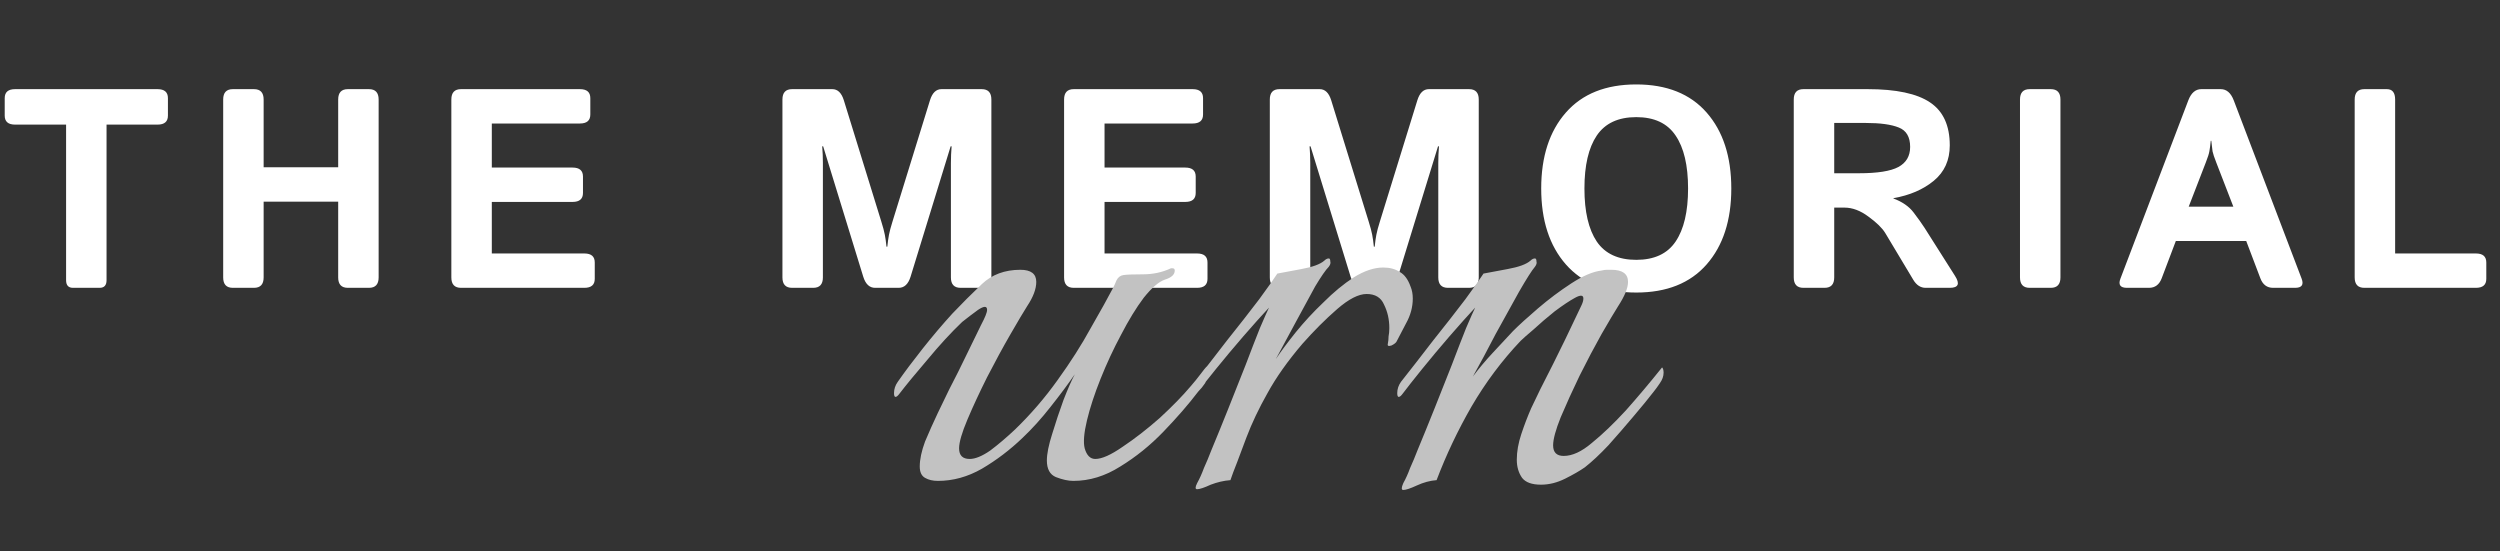
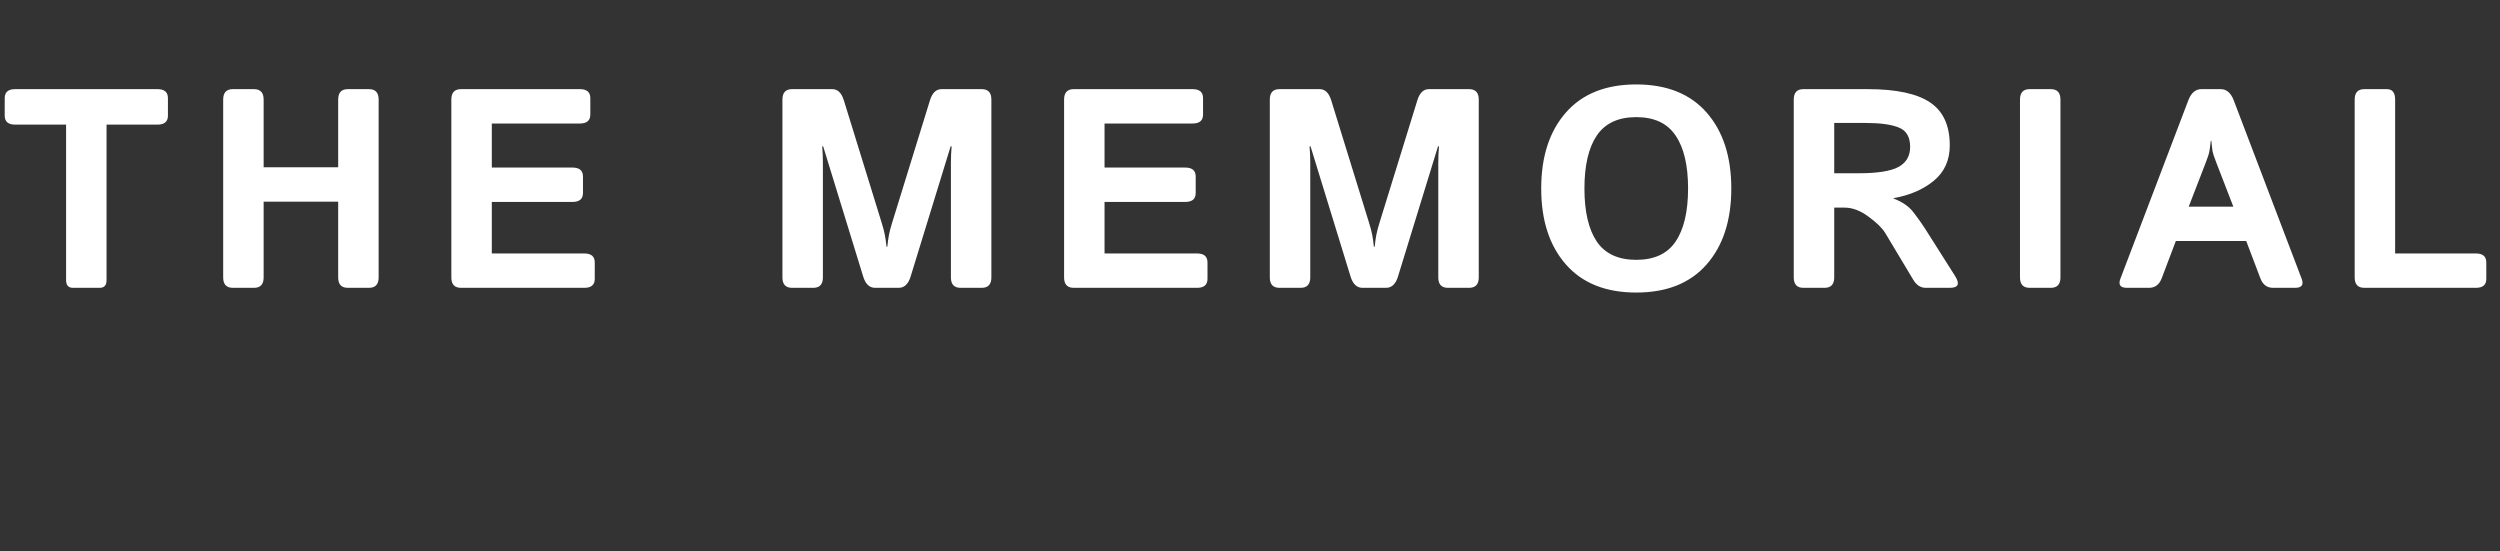
<svg xmlns="http://www.w3.org/2000/svg" fill="none" viewBox="0 0 304 67" height="67" width="304">
  <rect x="0" y="0" width="304" height="67" fill="#333333" stroke="none" />
  <path fill="white" d="M1.836 15.153C0.994 15.153 0.573 14.788 0.573 14.058V11.935C0.573 11.205 0.994 10.84 1.836 10.84H19.156C19.999 10.84 20.42 11.205 20.42 11.935V14.058C20.42 14.788 19.999 15.153 19.156 15.153H12.956V34.073C12.956 34.691 12.675 35 12.114 35H8.879C8.317 35 8.037 34.691 8.037 34.073V15.153H1.836ZM28.318 35C27.532 35 27.139 34.579 27.139 33.736V12.104C27.139 11.261 27.532 10.84 28.318 10.84H30.879C31.665 10.84 32.058 11.261 32.058 12.104V20.342H41.123V12.104C41.123 11.261 41.516 10.84 42.302 10.84H44.863C45.649 10.84 46.042 11.261 46.042 12.104V33.736C46.042 34.579 45.649 35 44.863 35H42.302C41.516 35 41.123 34.579 41.123 33.736V24.52H32.058V33.736C32.058 34.579 31.665 35 30.879 35H28.318ZM56.063 35C55.277 35 54.884 34.579 54.884 33.736V12.104C54.884 11.261 55.277 10.84 56.063 10.84H70.519C71.362 10.84 71.783 11.205 71.783 11.935V13.923C71.783 14.653 71.362 15.018 70.519 15.018H59.804V20.376H69.626C70.469 20.376 70.89 20.741 70.89 21.471V23.459C70.89 24.189 70.469 24.554 69.626 24.554H59.804V30.822H71.058C71.901 30.822 72.322 31.187 72.322 31.917V33.905C72.322 34.635 71.901 35 71.058 35H56.063ZM96.323 35C95.537 35 95.144 34.579 95.144 33.736V12.104C95.144 11.261 95.537 10.84 96.323 10.84H101.209C101.861 10.84 102.327 11.289 102.608 12.188L107.174 26.963C107.376 27.604 107.516 28.132 107.595 28.547C107.673 28.952 107.741 29.434 107.797 29.996H107.898C107.954 29.434 108.022 28.952 108.1 28.547C108.179 28.132 108.319 27.604 108.521 26.963L113.087 12.188C113.368 11.289 113.834 10.84 114.486 10.84H119.372C120.158 10.84 120.551 11.261 120.551 12.104V33.736C120.551 34.579 120.158 35 119.372 35H116.811C116.024 35 115.631 34.579 115.631 33.736V19.82C115.631 19.146 115.659 18.472 115.716 17.798H115.598L110.729 33.635C110.448 34.545 109.965 35 109.28 35H106.415C105.73 35 105.247 34.545 104.967 33.635L100.097 17.798H99.98C100.036 18.472 100.064 19.146 100.064 19.82V33.736C100.064 34.579 99.671 35 98.884 35H96.323ZM130.572 35C129.786 35 129.393 34.579 129.393 33.736V12.104C129.393 11.261 129.786 10.84 130.572 10.84H145.028C145.87 10.84 146.291 11.205 146.291 11.935V13.923C146.291 14.653 145.87 15.018 145.028 15.018H134.312V20.376H144.135C144.977 20.376 145.398 20.741 145.398 21.471V23.459C145.398 24.189 144.977 24.554 144.135 24.554H134.312V30.822H145.567C146.409 30.822 146.831 31.187 146.831 31.917V33.905C146.831 34.635 146.409 35 145.567 35H130.572ZM155.588 35C154.802 35 154.409 34.579 154.409 33.736V12.104C154.409 11.261 154.802 10.84 155.588 10.84H160.474C161.126 10.84 161.592 11.289 161.872 12.188L166.438 26.963C166.64 27.604 166.781 28.132 166.859 28.547C166.938 28.952 167.005 29.434 167.062 29.996H167.163C167.219 29.434 167.286 28.952 167.365 28.547C167.444 28.132 167.584 27.604 167.786 26.963L172.352 12.188C172.633 11.289 173.099 10.84 173.75 10.84H178.636C179.422 10.84 179.816 11.261 179.816 12.104V33.736C179.816 34.579 179.422 35 178.636 35H176.075C175.289 35 174.896 34.579 174.896 33.736V19.82C174.896 19.146 174.924 18.472 174.98 17.798H174.862L169.993 33.635C169.712 34.545 169.229 35 168.544 35H165.68C164.995 35 164.512 34.545 164.231 33.635L159.362 17.798H159.244C159.3 18.472 159.328 19.146 159.328 19.82V33.736C159.328 34.579 158.935 35 158.149 35H155.588ZM187.411 22.92C187.411 19.045 188.41 15.967 190.41 13.687C192.409 11.407 195.262 10.267 198.968 10.267C202.675 10.267 205.528 11.407 207.527 13.687C209.526 15.967 210.526 19.045 210.526 22.92C210.526 26.795 209.526 29.873 207.527 32.153C205.528 34.433 202.675 35.573 198.968 35.573C195.262 35.573 192.409 34.433 190.41 32.153C188.41 29.873 187.411 26.795 187.411 22.92ZM192.667 22.92C192.667 25.728 193.167 27.879 194.167 29.373C195.178 30.855 196.778 31.597 198.968 31.597C201.159 31.597 202.754 30.855 203.753 29.373C204.764 27.879 205.27 25.728 205.27 22.92C205.27 20.112 204.764 17.967 203.753 16.484C202.754 14.99 201.159 14.243 198.968 14.243C196.778 14.243 195.178 14.99 194.167 16.484C193.167 17.967 192.667 20.112 192.667 22.92ZM219.301 35C218.514 35 218.121 34.579 218.121 33.736V12.104C218.121 11.261 218.514 10.84 219.301 10.84H227.101C230.572 10.84 233.105 11.379 234.7 12.457C236.295 13.524 237.092 15.265 237.092 17.68C237.092 19.477 236.446 20.909 235.155 21.977C233.863 23.044 232.223 23.751 230.235 24.099V24.133C231.313 24.537 232.128 25.099 232.678 25.818C233.228 26.537 233.678 27.166 234.026 27.705L237.732 33.551C238.35 34.517 238.137 35 237.092 35H234.161C233.543 35 233.037 34.669 232.644 34.006L229.241 28.328C228.87 27.722 228.191 27.059 227.202 26.34C226.225 25.61 225.254 25.245 224.288 25.245H223.041V33.736C223.041 34.579 222.648 35 221.861 35H219.301ZM223.041 21.067H226.057C228.303 21.067 229.898 20.814 230.841 20.308C231.796 19.792 232.274 18.977 232.274 17.866C232.274 16.652 231.813 15.866 230.892 15.507C229.982 15.136 228.64 14.951 226.865 14.951H223.041V21.067ZM246.81 35C246.024 35 245.631 34.579 245.631 33.736V12.104C245.631 11.261 246.024 10.84 246.81 10.84H249.371C250.157 10.84 250.55 11.261 250.55 12.104V33.736C250.55 34.579 250.157 35 249.371 35H246.81ZM258.634 35C257.825 35 257.561 34.629 257.842 33.888L266.098 12.205C266.446 11.295 266.974 10.84 267.681 10.84H270.04C270.748 10.84 271.276 11.295 271.624 12.205L279.879 33.888C280.16 34.629 279.896 35 279.087 35H276.409C275.667 35 275.151 34.612 274.859 33.837L273.14 29.305H264.581L262.863 33.837C262.571 34.612 262.054 35 261.313 35H258.634ZM266.148 25.127H271.573L269.501 19.769C269.254 19.14 269.102 18.686 269.046 18.405C269.001 18.113 268.951 17.686 268.894 17.124H268.827C268.771 17.686 268.715 18.113 268.659 18.405C268.614 18.686 268.468 19.14 268.221 19.769L266.148 25.127ZM287.508 35C286.722 35 286.329 34.579 286.329 33.736V12.104C286.329 11.261 286.722 10.84 287.508 10.84H290.238C290.911 10.84 291.248 11.261 291.248 12.104V30.822H301.071C301.913 30.822 302.334 31.187 302.334 31.917V33.905C302.334 34.635 301.913 35 301.071 35H287.508Z" />
-   <path fill="#C2C2C2" d="M114.049 58.477C113.435 58.477 112.914 58.355 112.485 58.109C112.055 57.864 111.841 57.404 111.841 56.729C111.841 55.87 112.055 54.858 112.485 53.693C112.975 52.527 113.497 51.362 114.049 50.196C114.601 49.031 115.061 48.08 115.429 47.344C116.165 45.933 116.871 44.522 117.545 43.111C118.22 41.7 118.803 40.504 119.294 39.523C119.784 38.602 120.03 37.989 120.03 37.682C120.03 37.192 119.662 37.192 118.926 37.682C118.251 38.173 117.607 38.664 116.993 39.154C115.644 40.443 114.233 41.976 112.761 43.755C111.289 45.473 110.154 46.853 109.356 47.896C109.172 48.141 109.019 48.264 108.896 48.264C108.774 48.264 108.712 48.11 108.712 47.804C108.712 47.313 108.866 46.853 109.172 46.423C110.031 45.197 111.043 43.847 112.209 42.375C113.374 40.903 114.57 39.492 115.797 38.142C116.963 36.916 118.159 35.719 119.386 34.554C120.612 33.388 122.177 32.806 124.078 32.806C125.366 32.806 126.011 33.296 126.011 34.278C126.011 35.137 125.642 36.118 124.906 37.222C124.477 37.897 123.802 39.032 122.882 40.627C121.962 42.222 121.011 43.97 120.03 45.871C119.11 47.712 118.312 49.429 117.637 51.024C116.963 52.619 116.625 53.785 116.625 54.521C116.625 55.379 117.055 55.809 117.913 55.809C118.588 55.809 119.416 55.471 120.398 54.797C121.379 54.061 122.391 53.202 123.434 52.22C125.336 50.38 127.053 48.386 128.587 46.239C130.182 44.031 131.531 41.915 132.635 39.891C133.801 37.866 134.721 36.21 135.396 34.922C135.519 34.677 135.641 34.401 135.764 34.094C135.948 33.726 136.224 33.511 136.592 33.45C136.96 33.388 137.757 33.358 138.984 33.358C140.211 33.358 141.346 33.112 142.389 32.622H142.573C142.757 32.622 142.849 32.714 142.849 32.898C142.849 33.388 142.45 33.757 141.653 34.002C140.917 34.247 140.058 34.983 139.076 36.21C138.156 37.437 137.236 38.94 136.316 40.719C135.396 42.436 134.568 44.215 133.832 46.056C133.096 47.896 132.543 49.583 132.175 51.116C131.807 52.65 131.715 53.785 131.899 54.521C132.145 55.379 132.574 55.809 133.188 55.809C133.985 55.809 135.089 55.318 136.5 54.337C137.972 53.355 139.475 52.19 141.009 50.84C142.542 49.429 143.8 48.141 144.781 46.976C145.211 46.485 145.609 45.994 145.977 45.503C146.345 45.013 146.591 44.706 146.713 44.583C146.775 44.645 146.836 44.767 146.897 44.951C146.959 45.074 146.989 45.197 146.989 45.319C146.928 45.749 146.775 46.178 146.529 46.608C146.284 46.976 146.008 47.313 145.701 47.62C144.536 49.153 143.125 50.779 141.469 52.496C139.874 54.153 138.126 55.563 136.224 56.729C134.384 57.895 132.482 58.477 130.519 58.477C129.906 58.477 129.2 58.324 128.403 58.017C127.667 57.71 127.299 57.036 127.299 55.993C127.299 55.195 127.513 54.122 127.943 52.772C128.372 51.362 128.832 49.981 129.323 48.632C129.875 47.221 130.335 46.178 130.703 45.503C129.906 46.669 128.924 47.988 127.759 49.46C126.655 50.871 125.52 52.128 124.354 53.233C122.821 54.705 121.165 55.962 119.386 57.005C117.668 57.986 115.889 58.477 114.049 58.477ZM145.57 59.489C145.325 59.489 145.325 59.244 145.57 58.753C145.877 58.201 146.153 57.588 146.399 56.913C146.705 56.238 147.012 55.502 147.319 54.705C147.932 53.233 148.607 51.576 149.343 49.736C150.079 47.896 150.784 46.117 151.459 44.399C152.134 42.62 152.717 41.117 153.207 39.891C153.76 38.602 154.128 37.774 154.312 37.406C153.453 38.326 152.41 39.492 151.183 40.903C150.018 42.252 148.914 43.571 147.871 44.859C146.828 46.148 146.03 47.16 145.478 47.896C145.294 48.141 145.141 48.264 145.018 48.264C144.896 48.264 144.834 48.11 144.834 47.804C144.834 47.313 144.988 46.853 145.294 46.423C146.46 44.951 147.748 43.295 149.159 41.455C150.631 39.615 151.95 37.928 153.115 36.394C154.281 34.799 155.017 33.757 155.324 33.266C155.999 33.143 156.98 32.959 158.268 32.714C159.618 32.468 160.538 32.131 161.029 31.701C161.213 31.517 161.397 31.425 161.581 31.425C161.703 31.425 161.765 31.548 161.765 31.794C161.826 31.978 161.765 32.192 161.581 32.438C161.213 32.806 160.661 33.603 159.924 34.83C159.25 36.057 158.483 37.468 157.624 39.062C156.765 40.657 155.937 42.191 155.14 43.663C155.753 42.743 156.551 41.67 157.532 40.443C158.575 39.154 159.71 37.928 160.937 36.762C162.163 35.535 163.39 34.523 164.617 33.726C165.905 32.928 167.101 32.53 168.206 32.53C169.003 32.53 169.678 32.714 170.23 33.082C170.782 33.388 171.211 33.971 171.518 34.83C171.702 35.259 171.794 35.75 171.794 36.302C171.794 37.345 171.518 38.357 170.966 39.339C170.475 40.259 170.107 40.964 169.862 41.455C169.8 41.639 169.586 41.823 169.218 42.007C168.85 42.13 168.696 42.068 168.758 41.823C168.819 41.516 168.85 41.209 168.85 40.903C168.911 40.596 168.942 40.259 168.942 39.891C168.942 38.848 168.727 37.897 168.298 37.038C167.93 36.179 167.224 35.75 166.181 35.75C165.2 35.75 164.004 36.364 162.593 37.59C161.182 38.817 159.771 40.228 158.36 41.823C156.581 43.908 155.17 45.902 154.128 47.804C153.085 49.644 152.226 51.454 151.551 53.233C151.183 54.214 150.815 55.195 150.447 56.177C150.079 57.097 149.803 57.833 149.619 58.385C148.822 58.447 148.024 58.631 147.227 58.937C146.429 59.305 145.877 59.489 145.57 59.489ZM170.64 59.581C170.395 59.581 170.395 59.305 170.64 58.753C170.947 58.201 171.223 57.588 171.468 56.913C171.775 56.238 172.082 55.502 172.389 54.705C173.002 53.233 173.677 51.576 174.413 49.736C175.149 47.896 175.854 46.117 176.529 44.399C177.204 42.62 177.787 41.117 178.277 39.891C178.829 38.602 179.197 37.774 179.381 37.406C178.523 38.326 177.48 39.492 176.253 40.903C175.088 42.252 173.983 43.571 172.941 44.859C171.898 46.148 171.1 47.16 170.548 47.896C170.364 48.141 170.211 48.264 170.088 48.264C169.966 48.264 169.904 48.11 169.904 47.804C169.904 47.313 170.058 46.853 170.364 46.423C171.53 44.951 172.818 43.295 174.229 41.455C175.701 39.615 177.02 37.928 178.185 36.394C179.351 34.799 180.087 33.757 180.394 33.266C181.068 33.143 182.05 32.959 183.338 32.714C184.688 32.468 185.608 32.131 186.098 31.701C186.282 31.517 186.466 31.425 186.65 31.425C186.773 31.425 186.835 31.548 186.835 31.794C186.896 31.978 186.835 32.192 186.65 32.438C186.282 32.867 185.638 33.879 184.718 35.474C183.859 37.008 182.909 38.725 181.866 40.627C180.884 42.528 179.964 44.246 179.105 45.779C179.842 44.798 180.639 43.847 181.498 42.927C182.357 42.007 183.185 41.117 183.982 40.259C184.718 39.523 185.73 38.602 187.019 37.498C188.307 36.394 189.656 35.382 191.067 34.462C192.478 33.542 193.705 33.02 194.748 32.898C194.993 32.836 195.208 32.806 195.392 32.806C195.637 32.806 195.821 32.806 195.944 32.806C197.293 32.806 197.968 33.296 197.968 34.278C197.968 35.014 197.569 35.995 196.772 37.222C196.342 37.897 195.668 39.032 194.748 40.627C193.889 42.16 192.999 43.847 192.079 45.687C191.22 47.466 190.454 49.153 189.779 50.748C189.166 52.282 188.859 53.416 188.859 54.153C188.859 55.011 189.288 55.441 190.147 55.441C191.19 55.441 192.325 54.919 193.551 53.877C194.84 52.834 196.22 51.515 197.692 49.92C199.164 48.264 200.636 46.516 202.109 44.675C202.231 44.798 202.293 45.013 202.293 45.319C202.293 45.749 202.139 46.178 201.833 46.608C201.587 46.976 201.342 47.313 201.096 47.62C200.483 48.417 199.655 49.429 198.612 50.656C197.631 51.822 196.619 52.987 195.576 54.153C194.533 55.257 193.582 56.146 192.723 56.821C192.11 57.25 191.312 57.71 190.331 58.201C189.35 58.692 188.368 58.937 187.387 58.937C186.282 58.937 185.516 58.661 185.086 58.109C184.657 57.496 184.442 56.76 184.442 55.901C184.442 54.919 184.626 53.877 184.994 52.772C185.362 51.668 185.761 50.626 186.19 49.644C186.681 48.601 187.049 47.834 187.295 47.344C188.399 45.197 189.411 43.172 190.331 41.271C191.251 39.369 191.895 38.02 192.263 37.222C192.447 36.854 192.539 36.547 192.539 36.302C192.539 35.873 192.202 35.842 191.527 36.21C190.852 36.578 190.024 37.13 189.043 37.866C188.123 38.602 187.264 39.339 186.466 40.075C185.669 40.749 185.148 41.209 184.902 41.455C182.633 43.847 180.639 46.516 178.921 49.46C177.265 52.343 175.854 55.318 174.689 58.385C173.891 58.447 173.094 58.661 172.297 59.029C171.499 59.397 170.947 59.581 170.64 59.581Z" />
</svg>